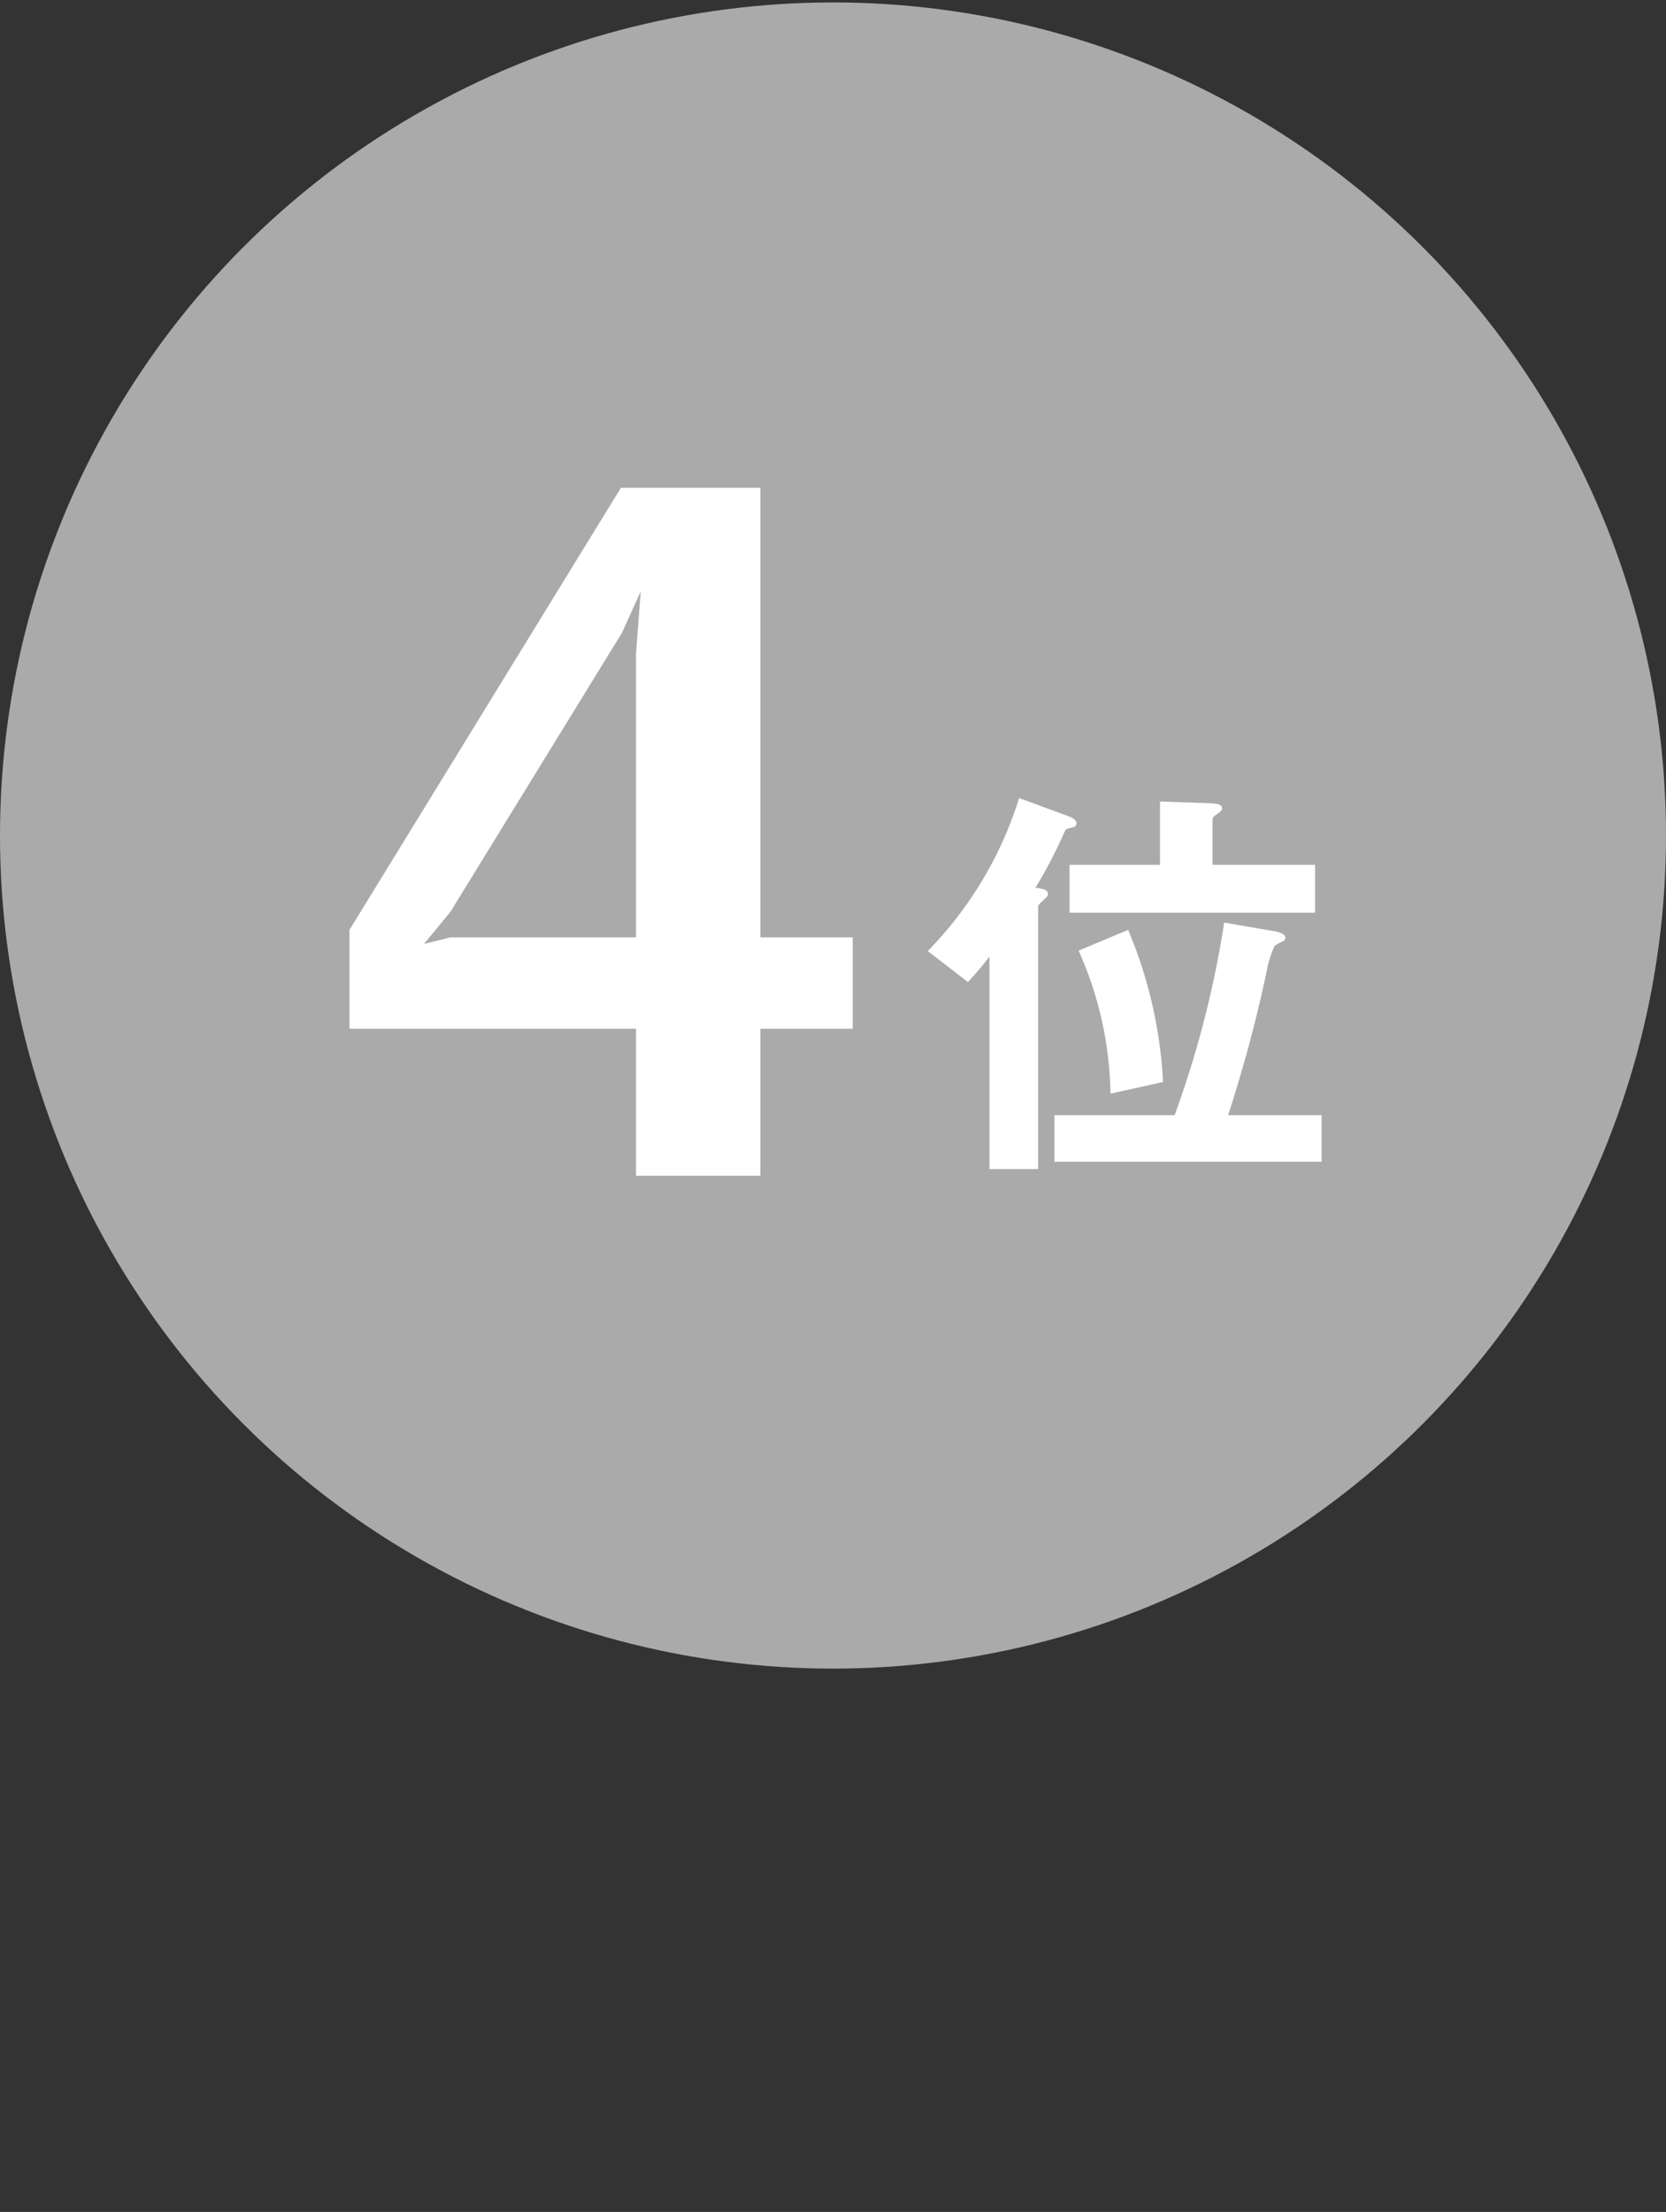
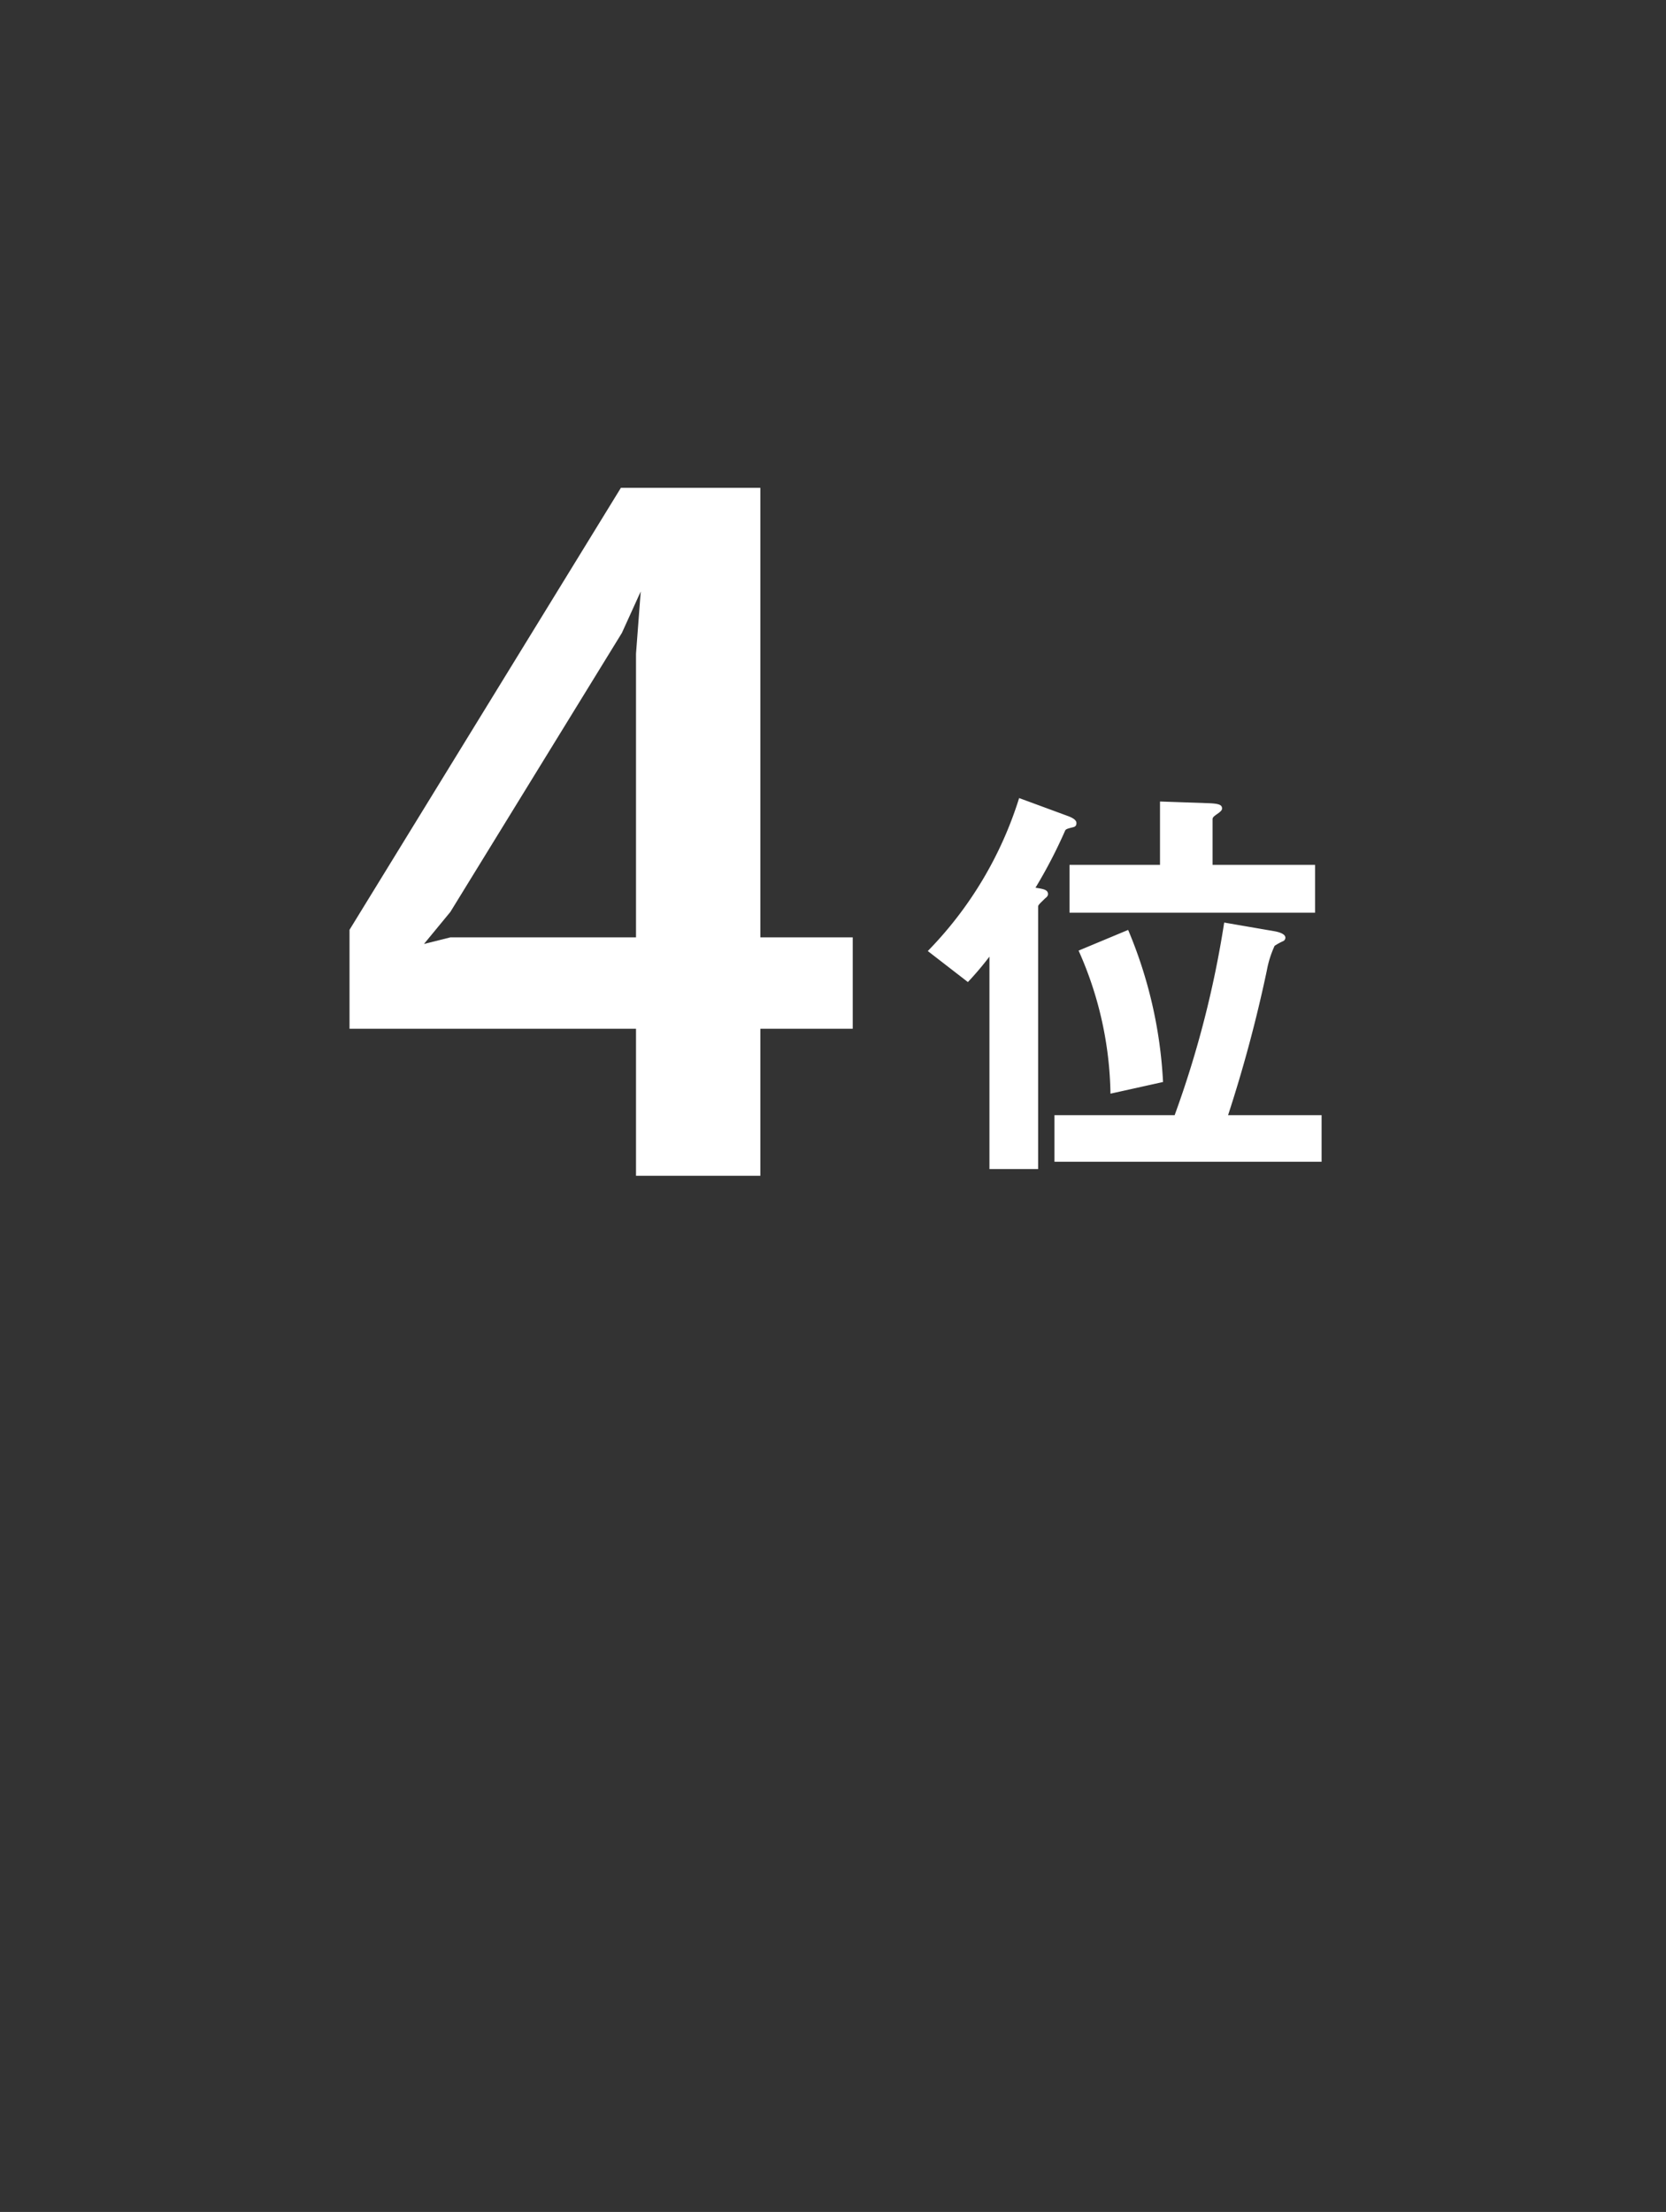
<svg xmlns="http://www.w3.org/2000/svg" width="58" height="77" viewBox="0 0 58 77">
  <rect x="0" y="0" width="58" height="77" fill="#333333" stroke="none" />
  <g>
-     <circle cx="29" cy="29.085" r="29" fill="#aaa" />
    <path d="M26.472,35.812V40.93h-4.33V35.812H12.168V32.367l9.448-15.386h4.856V32.63h3.215v3.182ZM21.65,22.033l-5.971,9.711L14.76,32.86l.919-.23h6.463v-9.875l.164-2.165Z" fill="#fff" />
    <path d="M37.34,28.801c-.18.045-.225.06-.255.105A17.175,17.175,0,0,1,36.05,30.901c.255.045.435.06.435.225,0,.06-.045.105-.104.15-.18.18-.24.225-.24.285v9.135H34.446v-7.395a10.925,10.925,0,0,1-.75.885L32.3,33.106a13.253,13.253,0,0,0,3.18-5.325l1.71.63c.195.075.285.15.285.24C37.475,28.771,37.4,28.786,37.34,28.801ZM36.71,40.44v-1.62h4.184a35.345,35.345,0,0,0,1.725-6.705l1.74.3c.09.015.39.075.39.225a.132.132,0,0,1-.074.12,1.974,1.974,0,0,0-.301.165,3.596,3.596,0,0,0-.27.855,48.357,48.357,0,0,1-1.35,5.04H46.01v1.62Zm.524-8.669v-1.665h3.15V27.901l1.725.06c.33.015.435.06.435.18,0,.075-.06.105-.105.15-.149.105-.225.15-.225.225v1.59h3.569v1.665Zm1.426,6.3a12.627,12.627,0,0,0-1.11-4.98l1.725-.72A15.63,15.63,0,0,1,40.49,37.665Z" fill="#fff" />
  </g>
</svg>